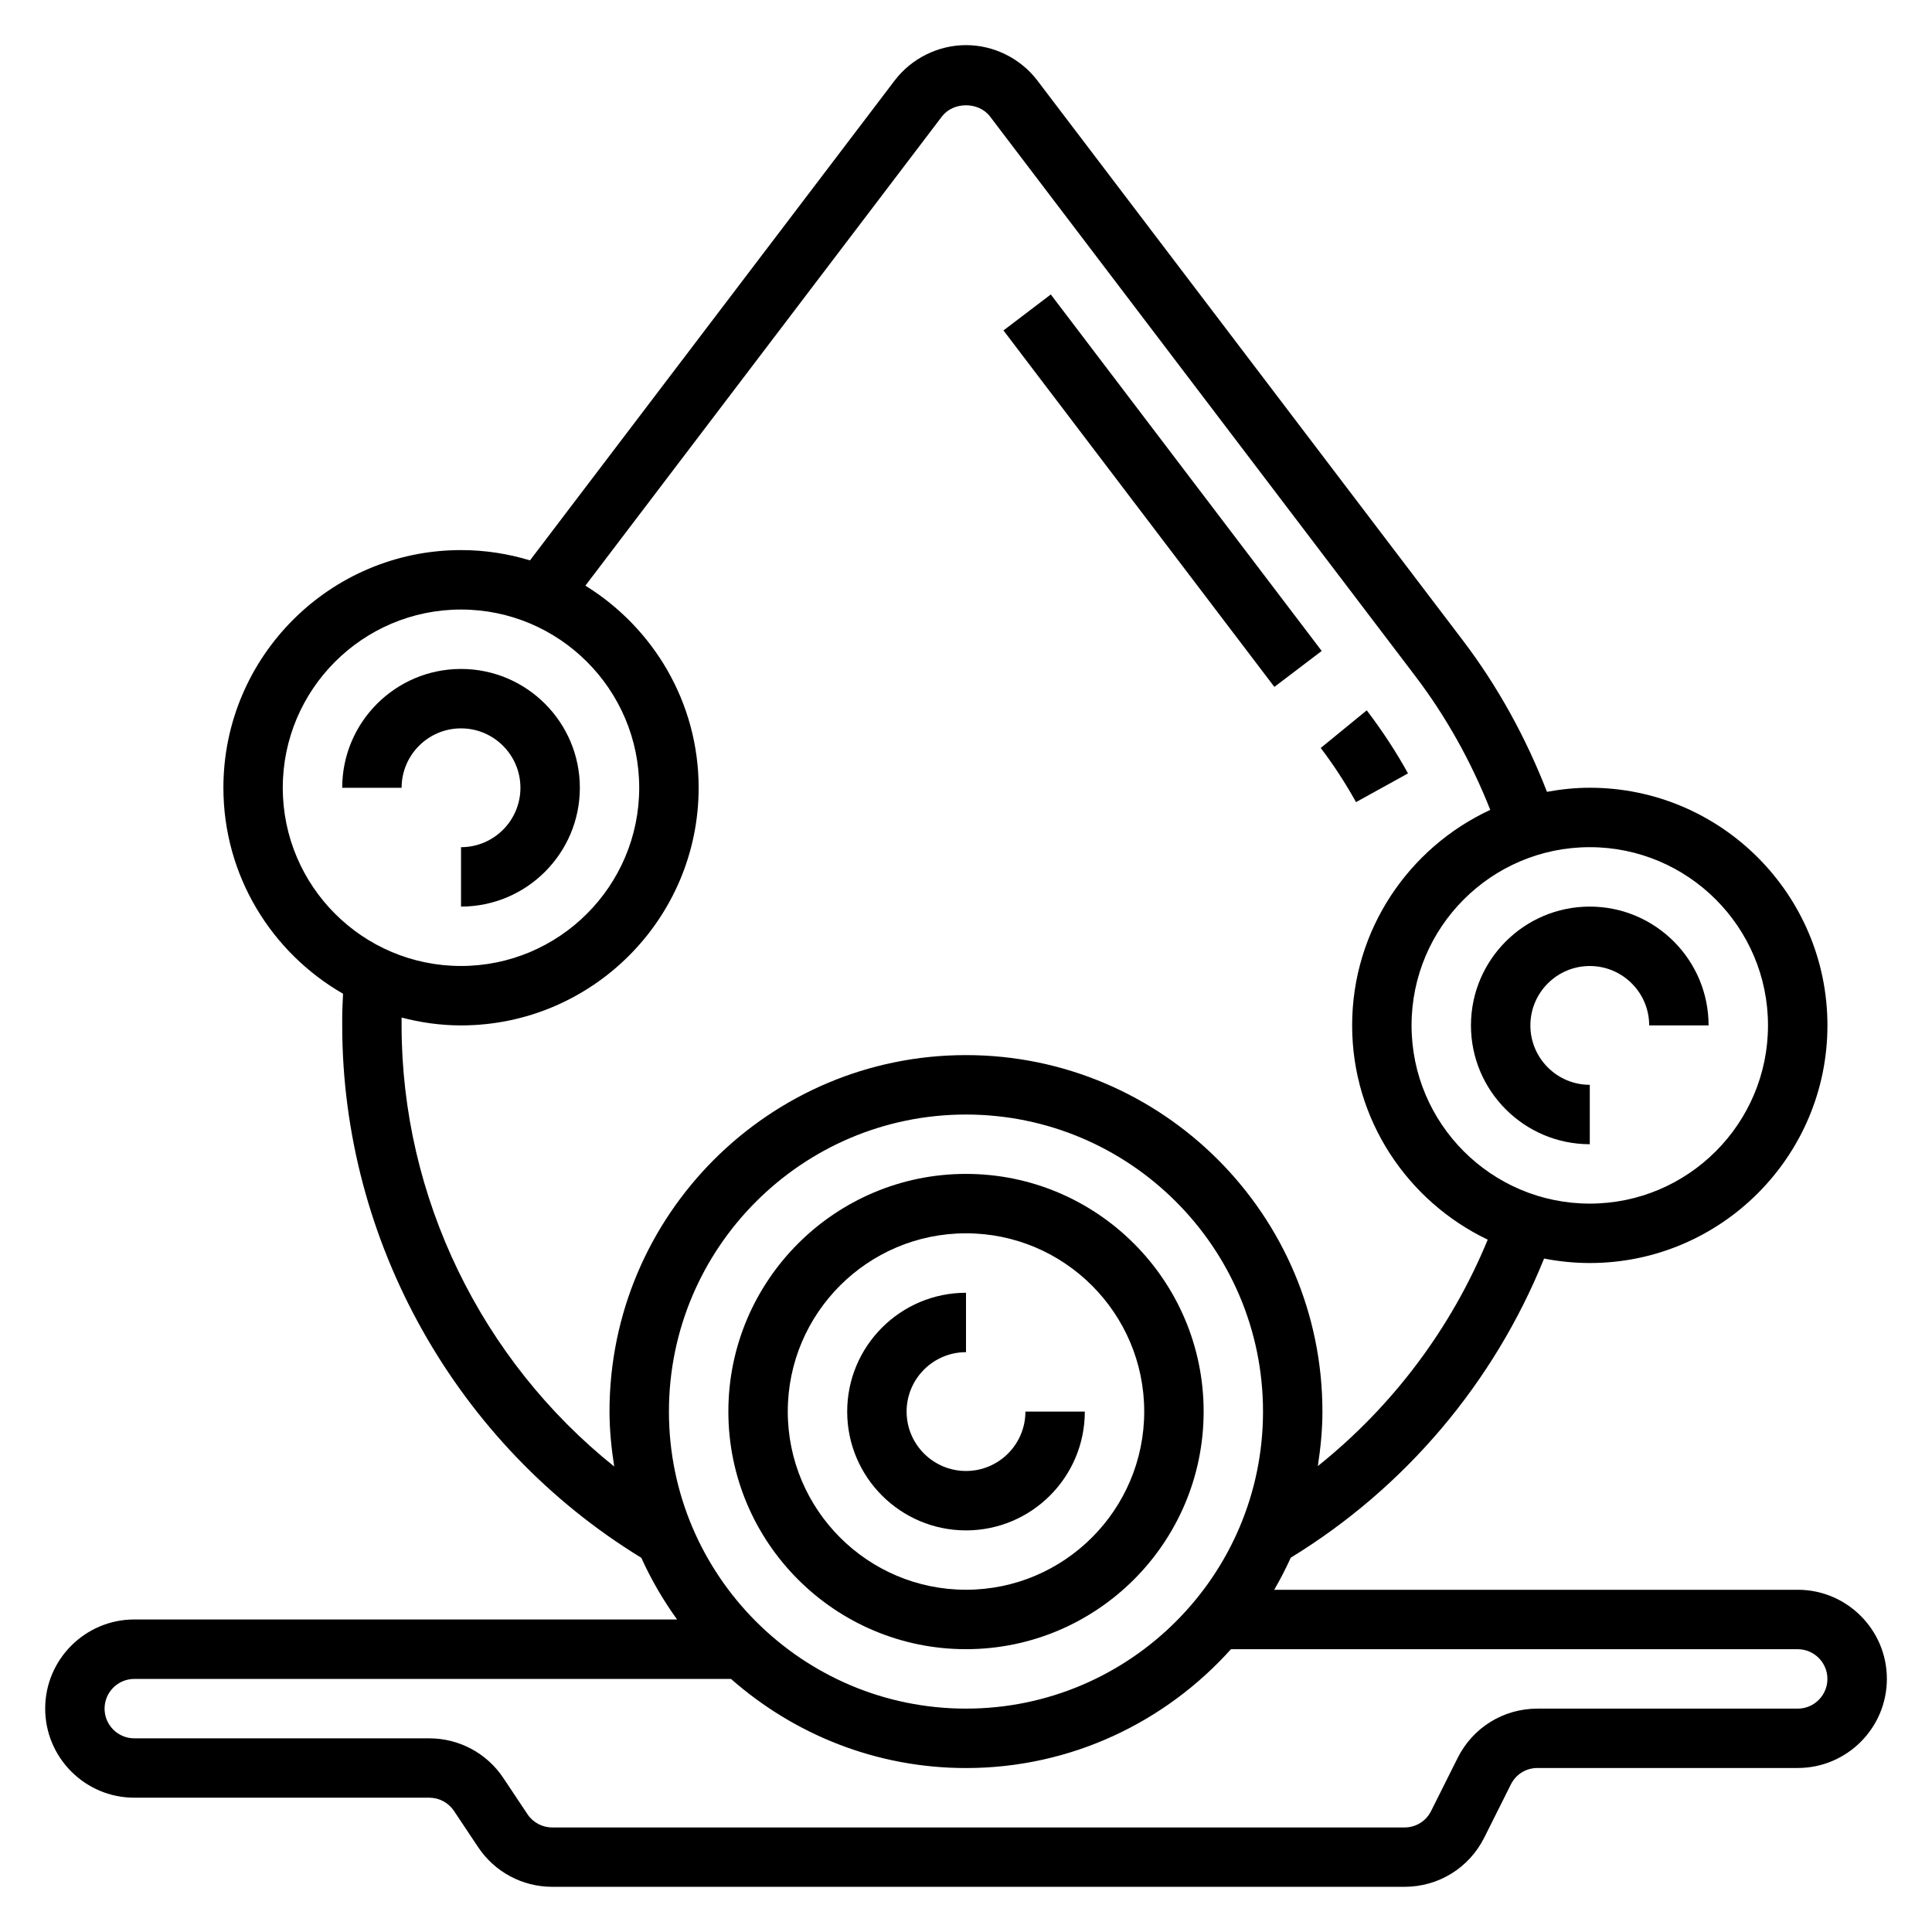
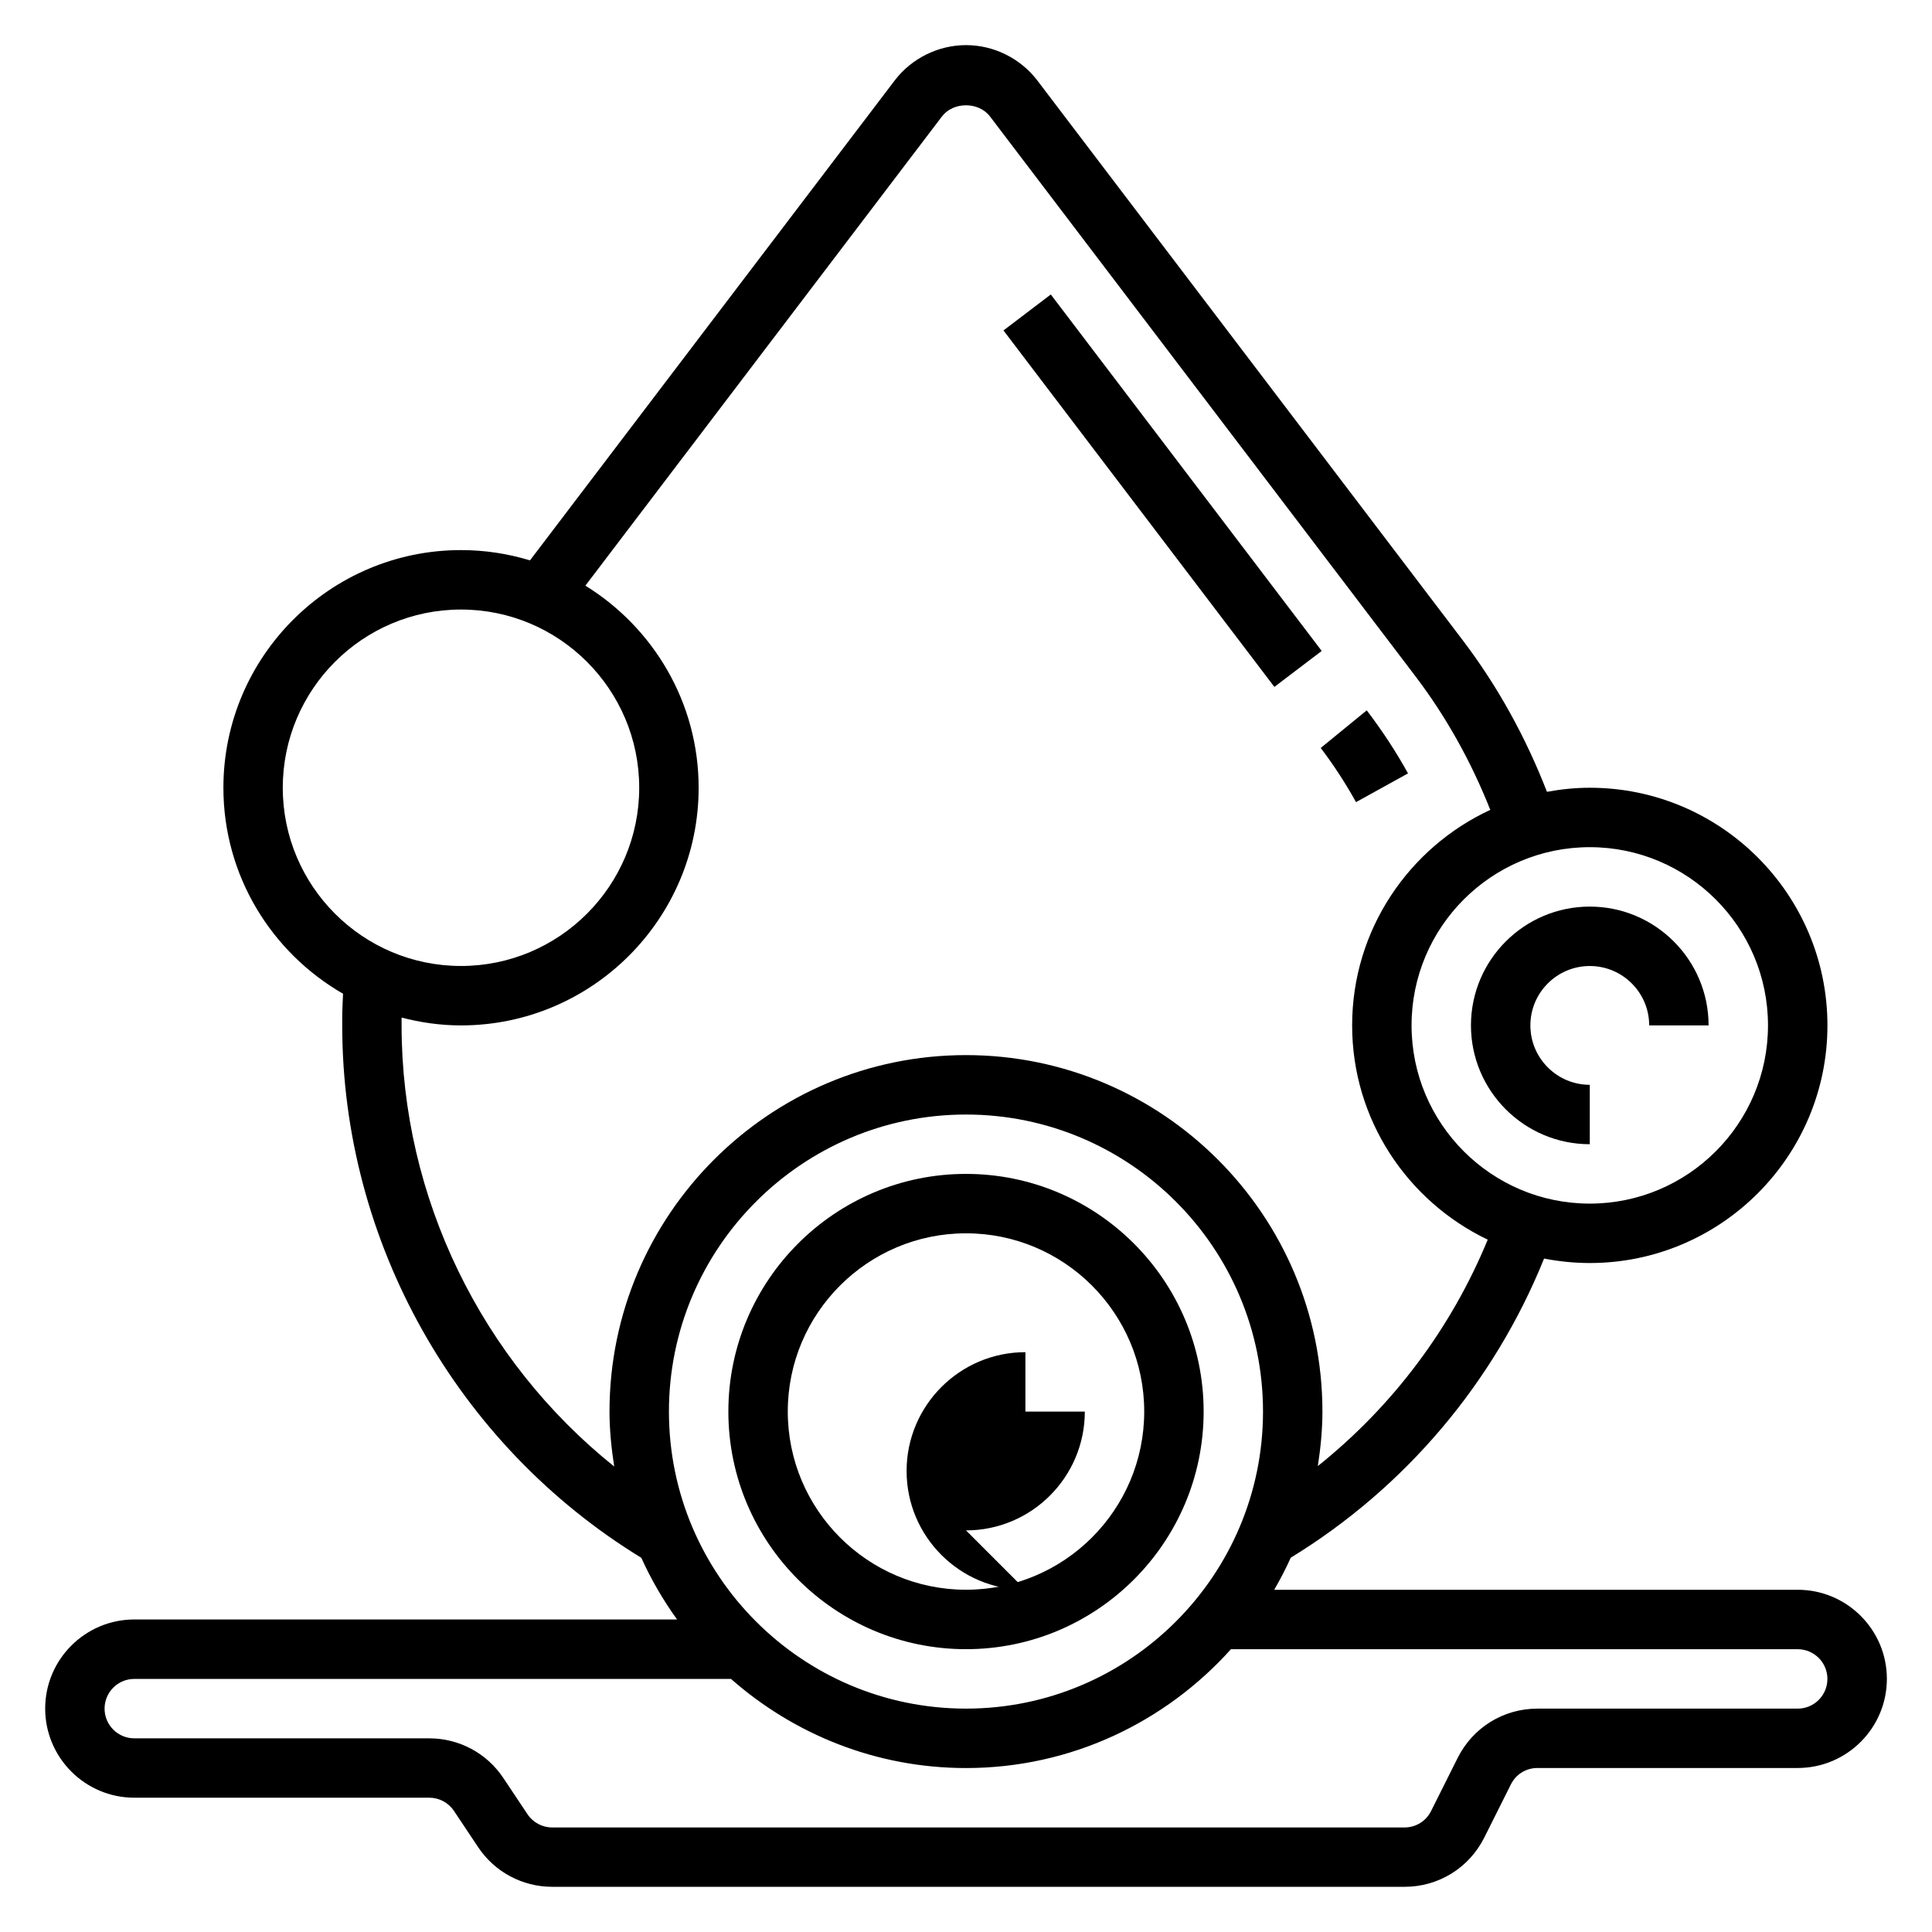
<svg xmlns="http://www.w3.org/2000/svg" fill="#000000" width="800px" height="800px" version="1.1" viewBox="144 144 512 512">
  <g>
    <path d="m409.93 231.57 12.543-9.531 71.793 94.469-12.543 9.531z" />
    <path d="m503.36 356.57 13.777-7.613c-3.117-5.644-6.684-11.109-10.934-16.711l-12.195 9.973c3.453 4.551 6.594 9.383 9.352 14.352z" />
    <path d="m620.41 565.31h-138.73c1.598-2.754 3.07-5.59 4.383-8.508 30.355-18.562 53.883-46.445 67.133-79.27 3.93 0.758 7.977 1.184 12.117 1.184 34.723 0 62.977-28.254 62.977-62.977 0-34.723-28.254-62.977-62.977-62.977-3.883 0-7.66 0.402-11.352 1.078-5.582-14.367-12.996-27.898-22.348-40.203l-112.71-148.31c-4.469-5.863-11.531-9.367-18.898-9.367s-14.43 3.504-18.902 9.367l-96.652 127.18c-5.785-1.758-11.918-2.727-18.27-2.727-34.723 0-62.977 28.254-62.977 62.977 0 23.34 12.793 43.715 31.707 54.594-0.078 2.102-0.219 4.203-0.219 6.312v2.07c0 57.395 30.332 111.18 79.262 141.1 2.613 5.785 5.801 11.242 9.477 16.344h-143.84c-13.02 0-23.617 10.598-23.617 23.617s10.598 23.617 23.617 23.617h78.168c2.637 0 5.086 1.309 6.551 3.504l6.398 9.598c4.387 6.582 11.73 10.512 19.641 10.512h225.88c9.004 0 17.09-5.008 21.121-13.051l7.047-14.082c1.34-2.688 4.039-4.356 7.039-4.356h68.988c13.02 0 23.617-10.598 23.617-23.617s-10.598-23.613-23.617-23.613zm-55.102-196.8c26.047 0 47.23 21.184 47.23 47.23 0 26.047-21.184 47.23-47.23 47.23s-47.23-21.184-47.23-47.23c-0.004-26.047 21.18-47.23 47.23-47.23zm-346.37-15.746c0-26.047 21.184-47.23 47.23-47.23s47.23 21.184 47.23 47.23-21.184 47.23-47.23 47.23c-26.047 0.004-47.23-21.18-47.23-47.23zm87.836 179.88c-35.164-28.156-56.348-71.289-56.348-116.9v-2.07-0.008c5.047 1.316 10.297 2.078 15.746 2.078 34.723 0 62.977-28.254 62.977-62.977 0-22.633-12.043-42.453-30.016-53.562l94.492-124.34c3.016-3.953 9.73-3.953 12.738 0l112.71 148.31c8.258 10.863 14.855 22.797 19.867 35.449-21.574 10.004-36.609 31.816-36.609 57.117 0 25.031 14.719 46.633 35.93 56.781-9.676 23.516-25.199 44.152-45.02 60 0.723-4.723 1.215-9.523 1.215-14.445 0-52.09-42.375-94.465-94.465-94.465s-94.465 42.375-94.465 94.465c0.004 4.969 0.508 9.801 1.246 14.562zm14.5-14.562c0-43.406 35.312-78.719 78.719-78.719s78.719 35.312 78.719 78.719-35.312 78.719-78.719 78.719c-43.402 0.004-78.719-35.312-78.719-78.719zm299.14 78.723h-68.992c-9.004 0-17.09 5.008-21.121 13.051l-7.047 14.082c-1.332 2.684-4.035 4.356-7.031 4.356h-225.88c-2.637 0-5.086-1.309-6.551-3.504l-6.398-9.598c-4.383-6.59-11.727-10.516-19.641-10.516h-78.168c-4.336 0-7.871-3.527-7.871-7.871s3.535-7.871 7.871-7.871h158.14c16.648 14.648 38.406 23.617 62.277 23.617 27.883 0 52.898-12.219 70.211-31.488l150.2-0.004c4.336 0 7.871 3.527 7.871 7.871 0.004 4.348-3.531 7.875-7.871 7.875z" />
    <path d="m400 581.05c34.723 0 62.977-28.254 62.977-62.977s-28.254-62.977-62.977-62.977-62.977 28.254-62.977 62.977 28.25 62.977 62.977 62.977zm0-110.21c26.047 0 47.23 21.184 47.23 47.23s-21.184 47.23-47.23 47.23-47.23-21.184-47.23-47.23c-0.004-26.047 21.18-47.23 47.23-47.23z" />
-     <path d="m400 549.57c17.367 0 31.488-14.121 31.488-31.488h-15.742c0 8.684-7.062 15.742-15.742 15.742-8.684 0-15.742-7.062-15.742-15.742 0-8.684 7.062-15.742 15.742-15.742v-15.742c-17.367 0-31.488 14.121-31.488 31.488-0.004 17.363 14.117 31.484 31.484 31.484z" />
-     <path d="m281.92 352.77c0 8.684-7.062 15.742-15.742 15.742v15.742c17.367 0 31.488-14.121 31.488-31.488 0-17.367-14.121-31.488-31.488-31.488-17.367 0-31.488 14.121-31.488 31.488h15.742c0-8.684 7.062-15.742 15.742-15.742 8.684 0.004 15.746 7.062 15.746 15.746z" />
+     <path d="m400 549.57c17.367 0 31.488-14.121 31.488-31.488h-15.742v-15.742c-17.367 0-31.488 14.121-31.488 31.488-0.004 17.363 14.117 31.484 31.484 31.484z" />
    <path d="m565.31 447.23v-15.742c-8.684 0-15.742-7.062-15.742-15.742 0-8.684 7.062-15.742 15.742-15.742 8.684 0 15.742 7.062 15.742 15.742h15.742c0-17.367-14.121-31.488-31.488-31.488-17.367 0-31.488 14.121-31.488 31.488 0.004 17.363 14.125 31.484 31.492 31.484z" />
  </g>
</svg>